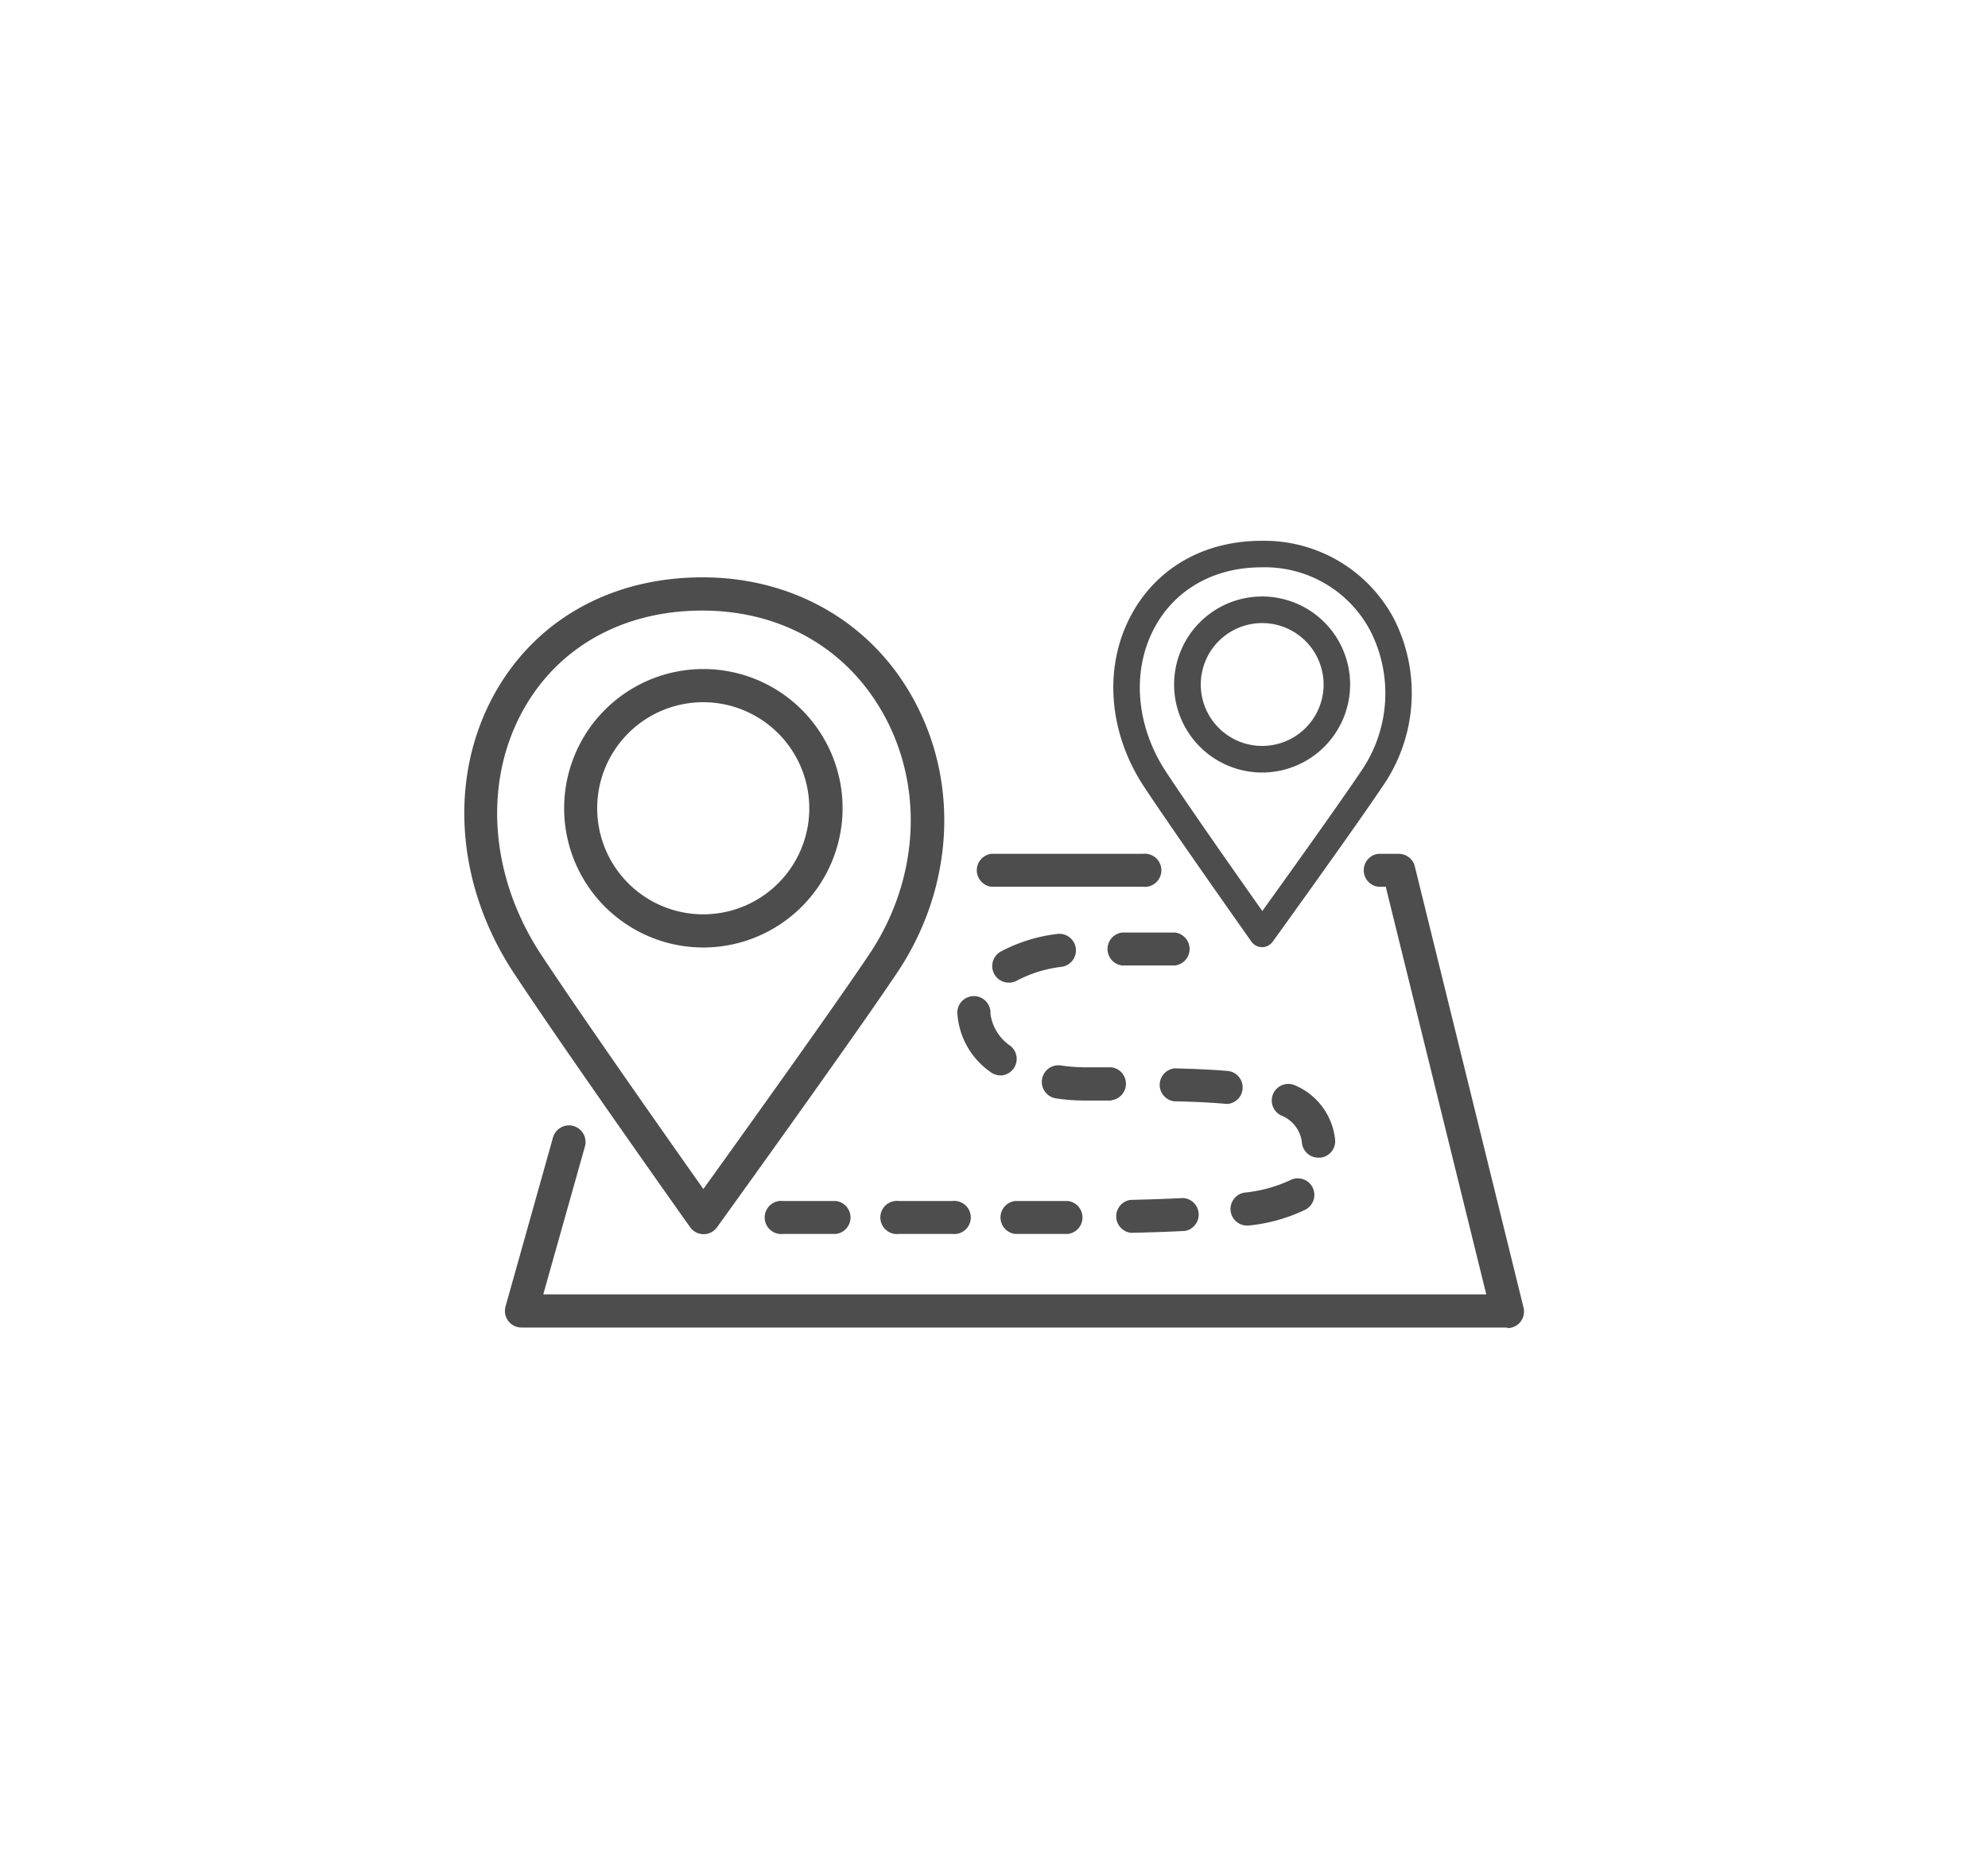
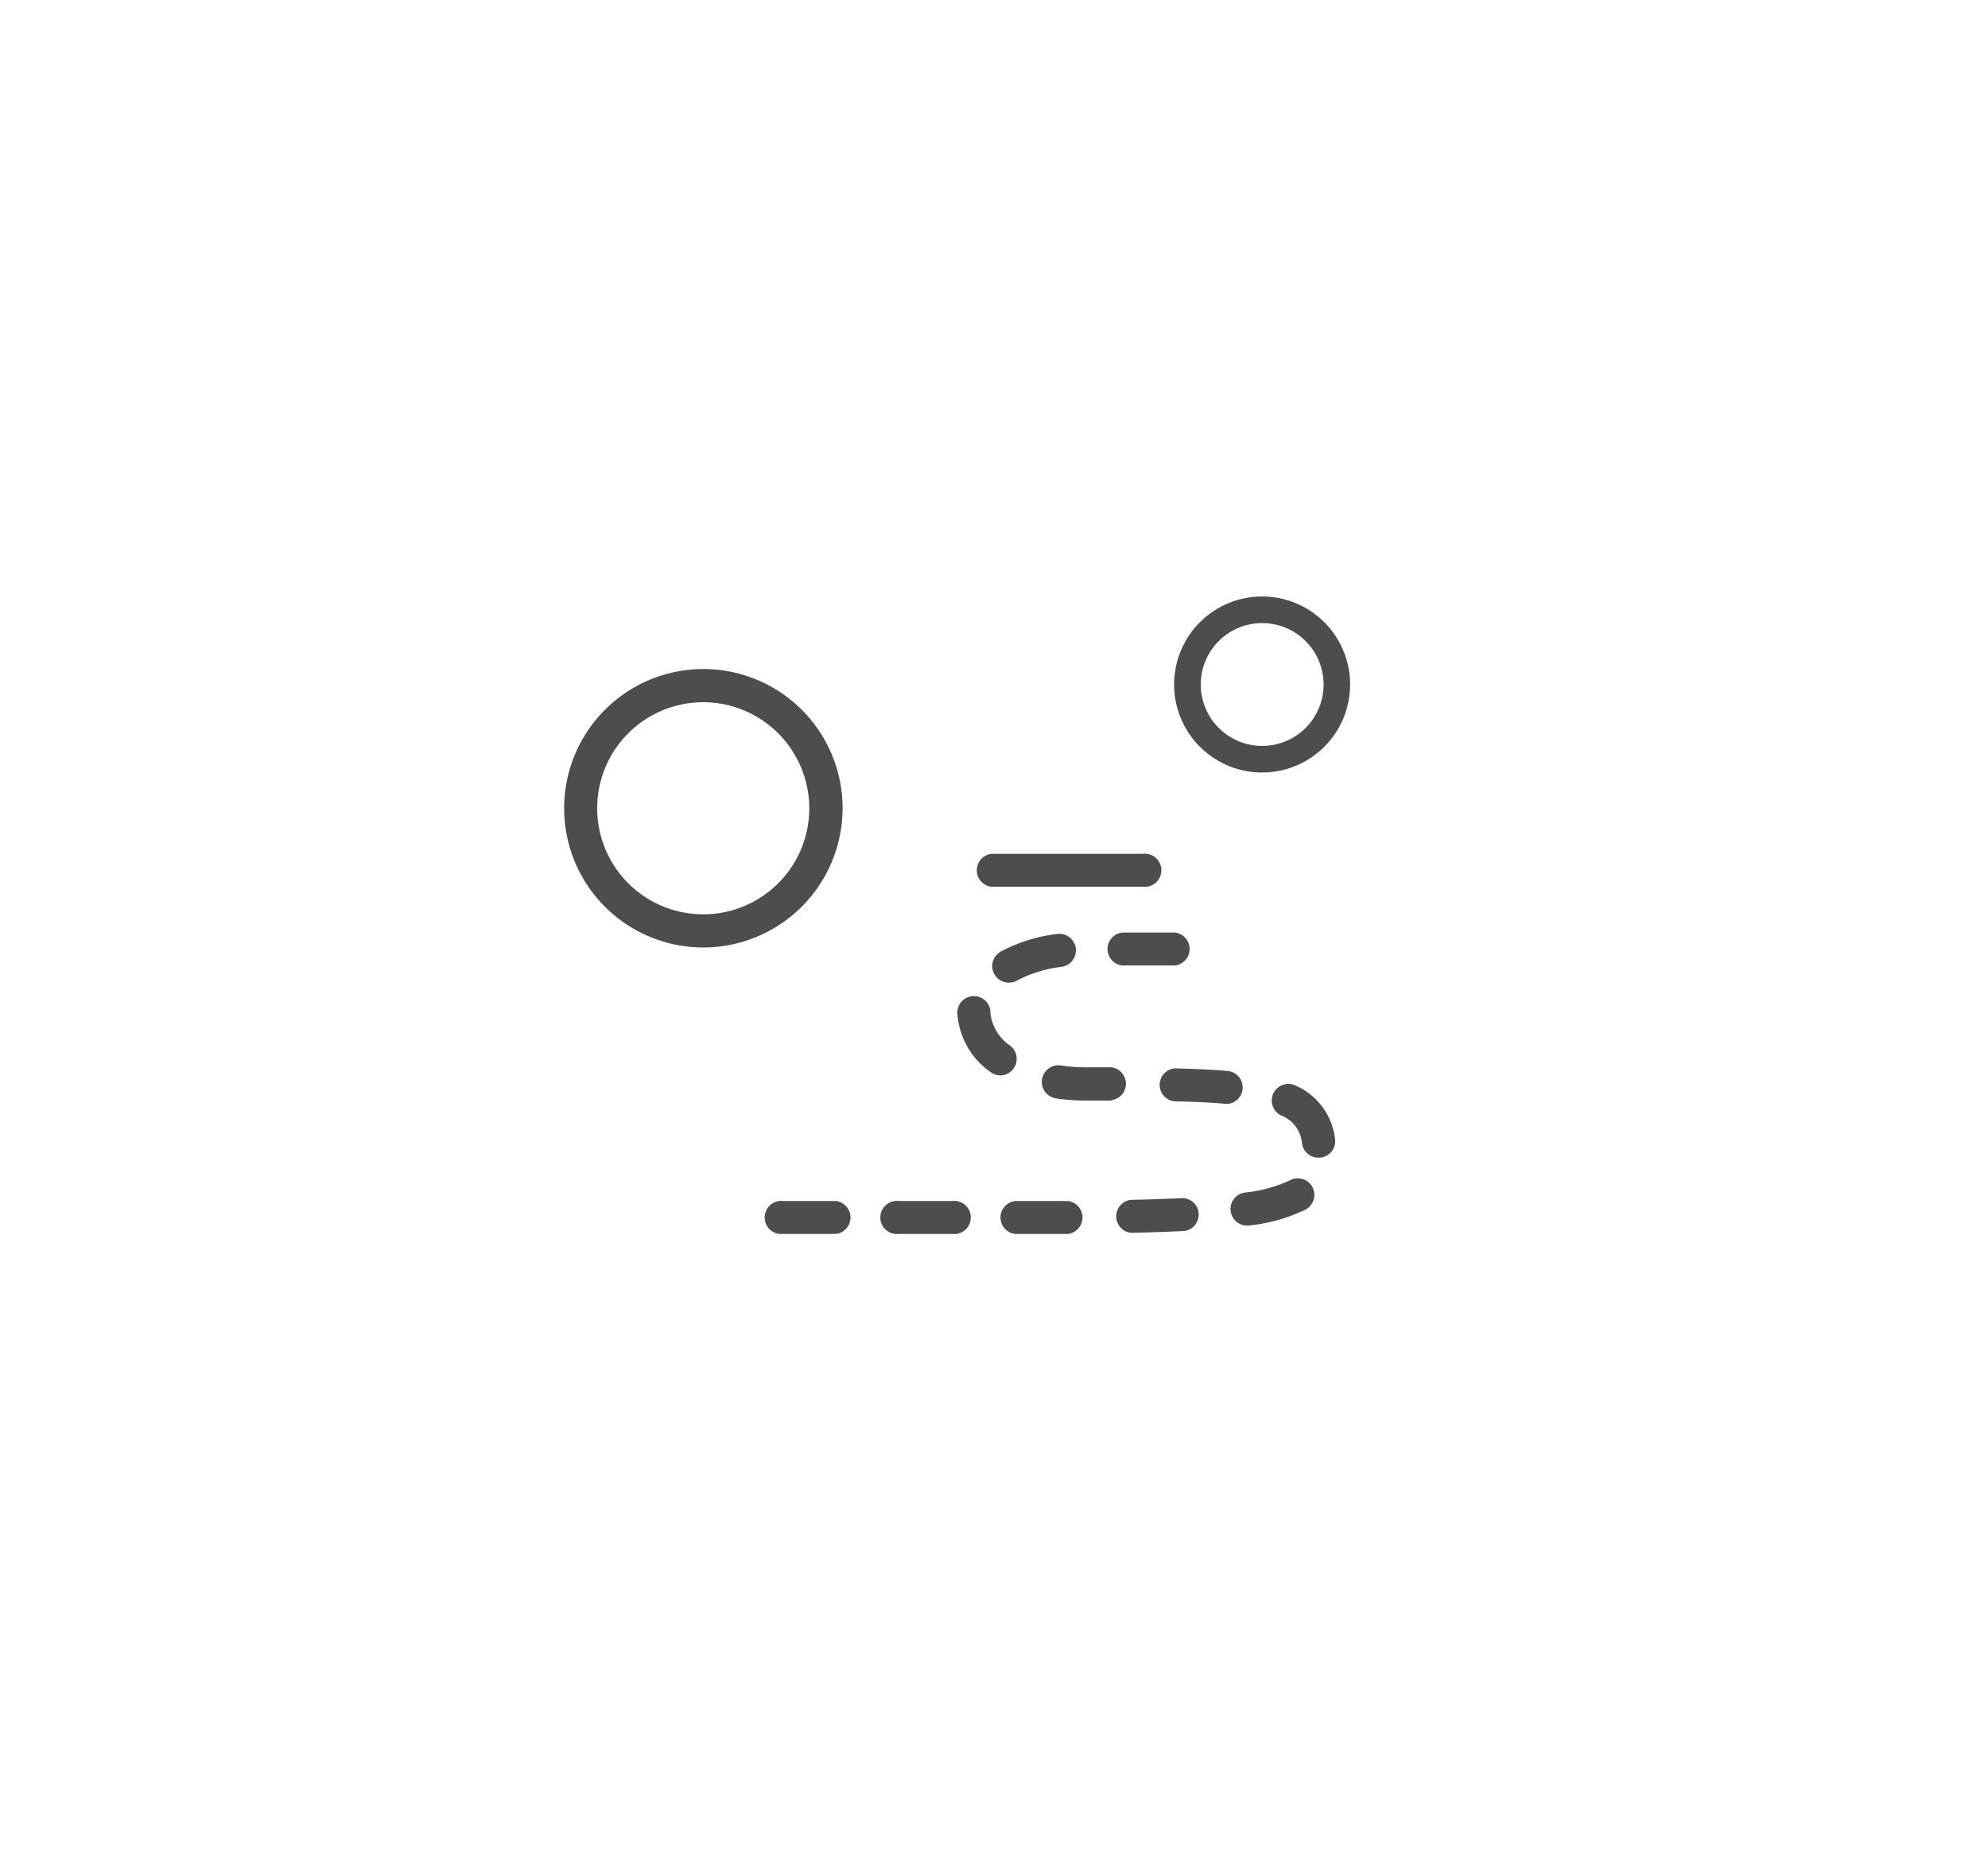
<svg xmlns="http://www.w3.org/2000/svg" id="Layer_2" data-name="Layer 2" width="302" height="283.8" viewBox="0 0 302 283.8">
  <defs>
    <style>.cls-1{fill:#4d4d4d;}</style>
  </defs>
  <title>1</title>
-   <path class="cls-1" d="M106.84,187.48h0a2.51,2.51,0,0,1-2-1.06c-.19-.26-18.58-26.18-26.79-38.62-8.74-13.27-9.95-29.36-3.15-42,6.2-11.5,17.8-18.1,31.82-18.1s26,7.08,32.27,18.92c6.8,12.75,5.76,28.53-2.73,41.18-7,10.44-27.13,38.34-27.33,38.62A2.52,2.52,0,0,1,106.84,187.48Zm-.17-94.73c-12.11,0-22.09,5.63-27.38,15.45-5.92,11-4.8,25.1,2.92,36.82,6.54,9.91,19.61,28.48,24.64,35.6,5.33-7.42,19.55-27.23,25.17-35.61,7.45-11.1,8.39-24.9,2.48-36C129,98.68,118.85,92.75,106.68,92.75Z" />
  <path class="cls-1" d="M106.84,143.93A21.15,21.15,0,1,1,128,122.77,21.18,21.18,0,0,1,106.84,143.93Zm0-37.26a16.11,16.11,0,1,0,16.1,16.11A16.13,16.13,0,0,0,106.84,106.67Z" />
-   <path class="cls-1" d="M191.74,143.88h0a2,2,0,0,1-1.64-.85c-.11-.16-11.33-16-16.32-23.54-5.42-8.23-6.16-18.22-1.94-26.06,3.86-7.17,11.08-11.28,19.8-11.28a22.3,22.3,0,0,1,20.08,11.78A24.87,24.87,0,0,1,210,119.5c-4.27,6.37-16.53,23.37-16.66,23.54A2,2,0,0,1,191.74,143.88Zm-.1-57.7c-7.19,0-13.12,3.34-16.25,9.16-3.52,6.54-2.85,14.94,1.76,21.93,3.81,5.79,11.31,16.44,14.61,21.12,3.51-4.88,11.64-16.23,14.93-21.13a20.86,20.86,0,0,0,1.48-21.43A18.1,18.1,0,0,0,191.64,86.18Z" />
  <path class="cls-1" d="M191.74,117.35A13.37,13.37,0,1,1,205.1,104,13.38,13.38,0,0,1,191.74,117.35Zm0-22.7a9.33,9.33,0,1,0,9.33,9.33A9.34,9.34,0,0,0,191.74,94.65Z" />
  <path class="cls-1" d="M173.59,134.7h-23a2.52,2.52,0,0,1,0-5h23a2.52,2.52,0,1,1,0,5Z" />
-   <path class="cls-1" d="M229,201.66H79.22a2.52,2.52,0,0,1-2.42-3.21L84,172.81a2.52,2.52,0,1,1,4.85,1.37l-6.32,22.44H225.78L210.51,134.7h-1.14a2.52,2.52,0,0,1,0-5h3.11a2.52,2.52,0,0,1,2.45,1.92l16.51,67a2.52,2.52,0,0,1-2.45,3.13Z" />
  <path class="cls-1" d="M144.64,187.44h-8.07a2.52,2.52,0,1,1,0-5h8.07a2.52,2.52,0,1,1,0,5Zm9.55,0a2.52,2.52,0,0,1,0-5l8.05,0h0a2.52,2.52,0,0,1,0,5l-8.08,0Zm-27.16,0H119a2.52,2.52,0,1,1,0-5H127a2.52,2.52,0,0,1,0,5Zm44.77-.17a2.52,2.52,0,0,1-.06-5c2.94-.07,5.6-.16,8-.28a2.52,2.52,0,0,1,.25,5c-2.44.12-5.14.22-8.13.28Zm17.56-1.1a2.52,2.52,0,0,1-.35-5,21.54,21.54,0,0,0,6.88-1.84,2.52,2.52,0,1,1,2.4,4.43,25.62,25.62,0,0,1-8.57,2.4Zm10.92-10.31a2.53,2.53,0,0,1-2.49-2.13,5,5,0,0,0-3.16-4.28,2.52,2.52,0,1,1,2.17-4.55,10.08,10.08,0,0,1,6,8.06,2.52,2.52,0,0,1-2.1,2.88A2.71,2.71,0,0,1,200.27,175.84Zm-13.84-8.18h-.22c-2.13-.19-4.71-.32-7.9-.39a2.52,2.52,0,0,1,.12-5c3.34.08,6,.21,8.22.41a2.52,2.52,0,0,1-.22,5Zm-17.6-.5h-3.88a30.47,30.47,0,0,1-4.55-.33,2.52,2.52,0,1,1,.76-5,25.6,25.6,0,0,0,3.79.28h3.88a2.52,2.52,0,0,1,0,5ZM152,163.36a2.52,2.52,0,0,1-1.54-.52,11.79,11.79,0,0,1-5-8.59,2.52,2.52,0,1,1,5-.26,7,7,0,0,0,3,4.86,2.52,2.52,0,0,1-1.54,4.52Zm1.26-14.09a2.52,2.52,0,0,1-1.22-4.73,24.47,24.47,0,0,1,8.56-2.67,2.52,2.52,0,0,1,.65,5,19.36,19.36,0,0,0-6.77,2.09A2.51,2.51,0,0,1,153.26,149.27Zm25.25-2.61h-8.06a2.52,2.52,0,0,1,0-5h8.06a2.52,2.52,0,0,1,0,5Z" />
</svg>